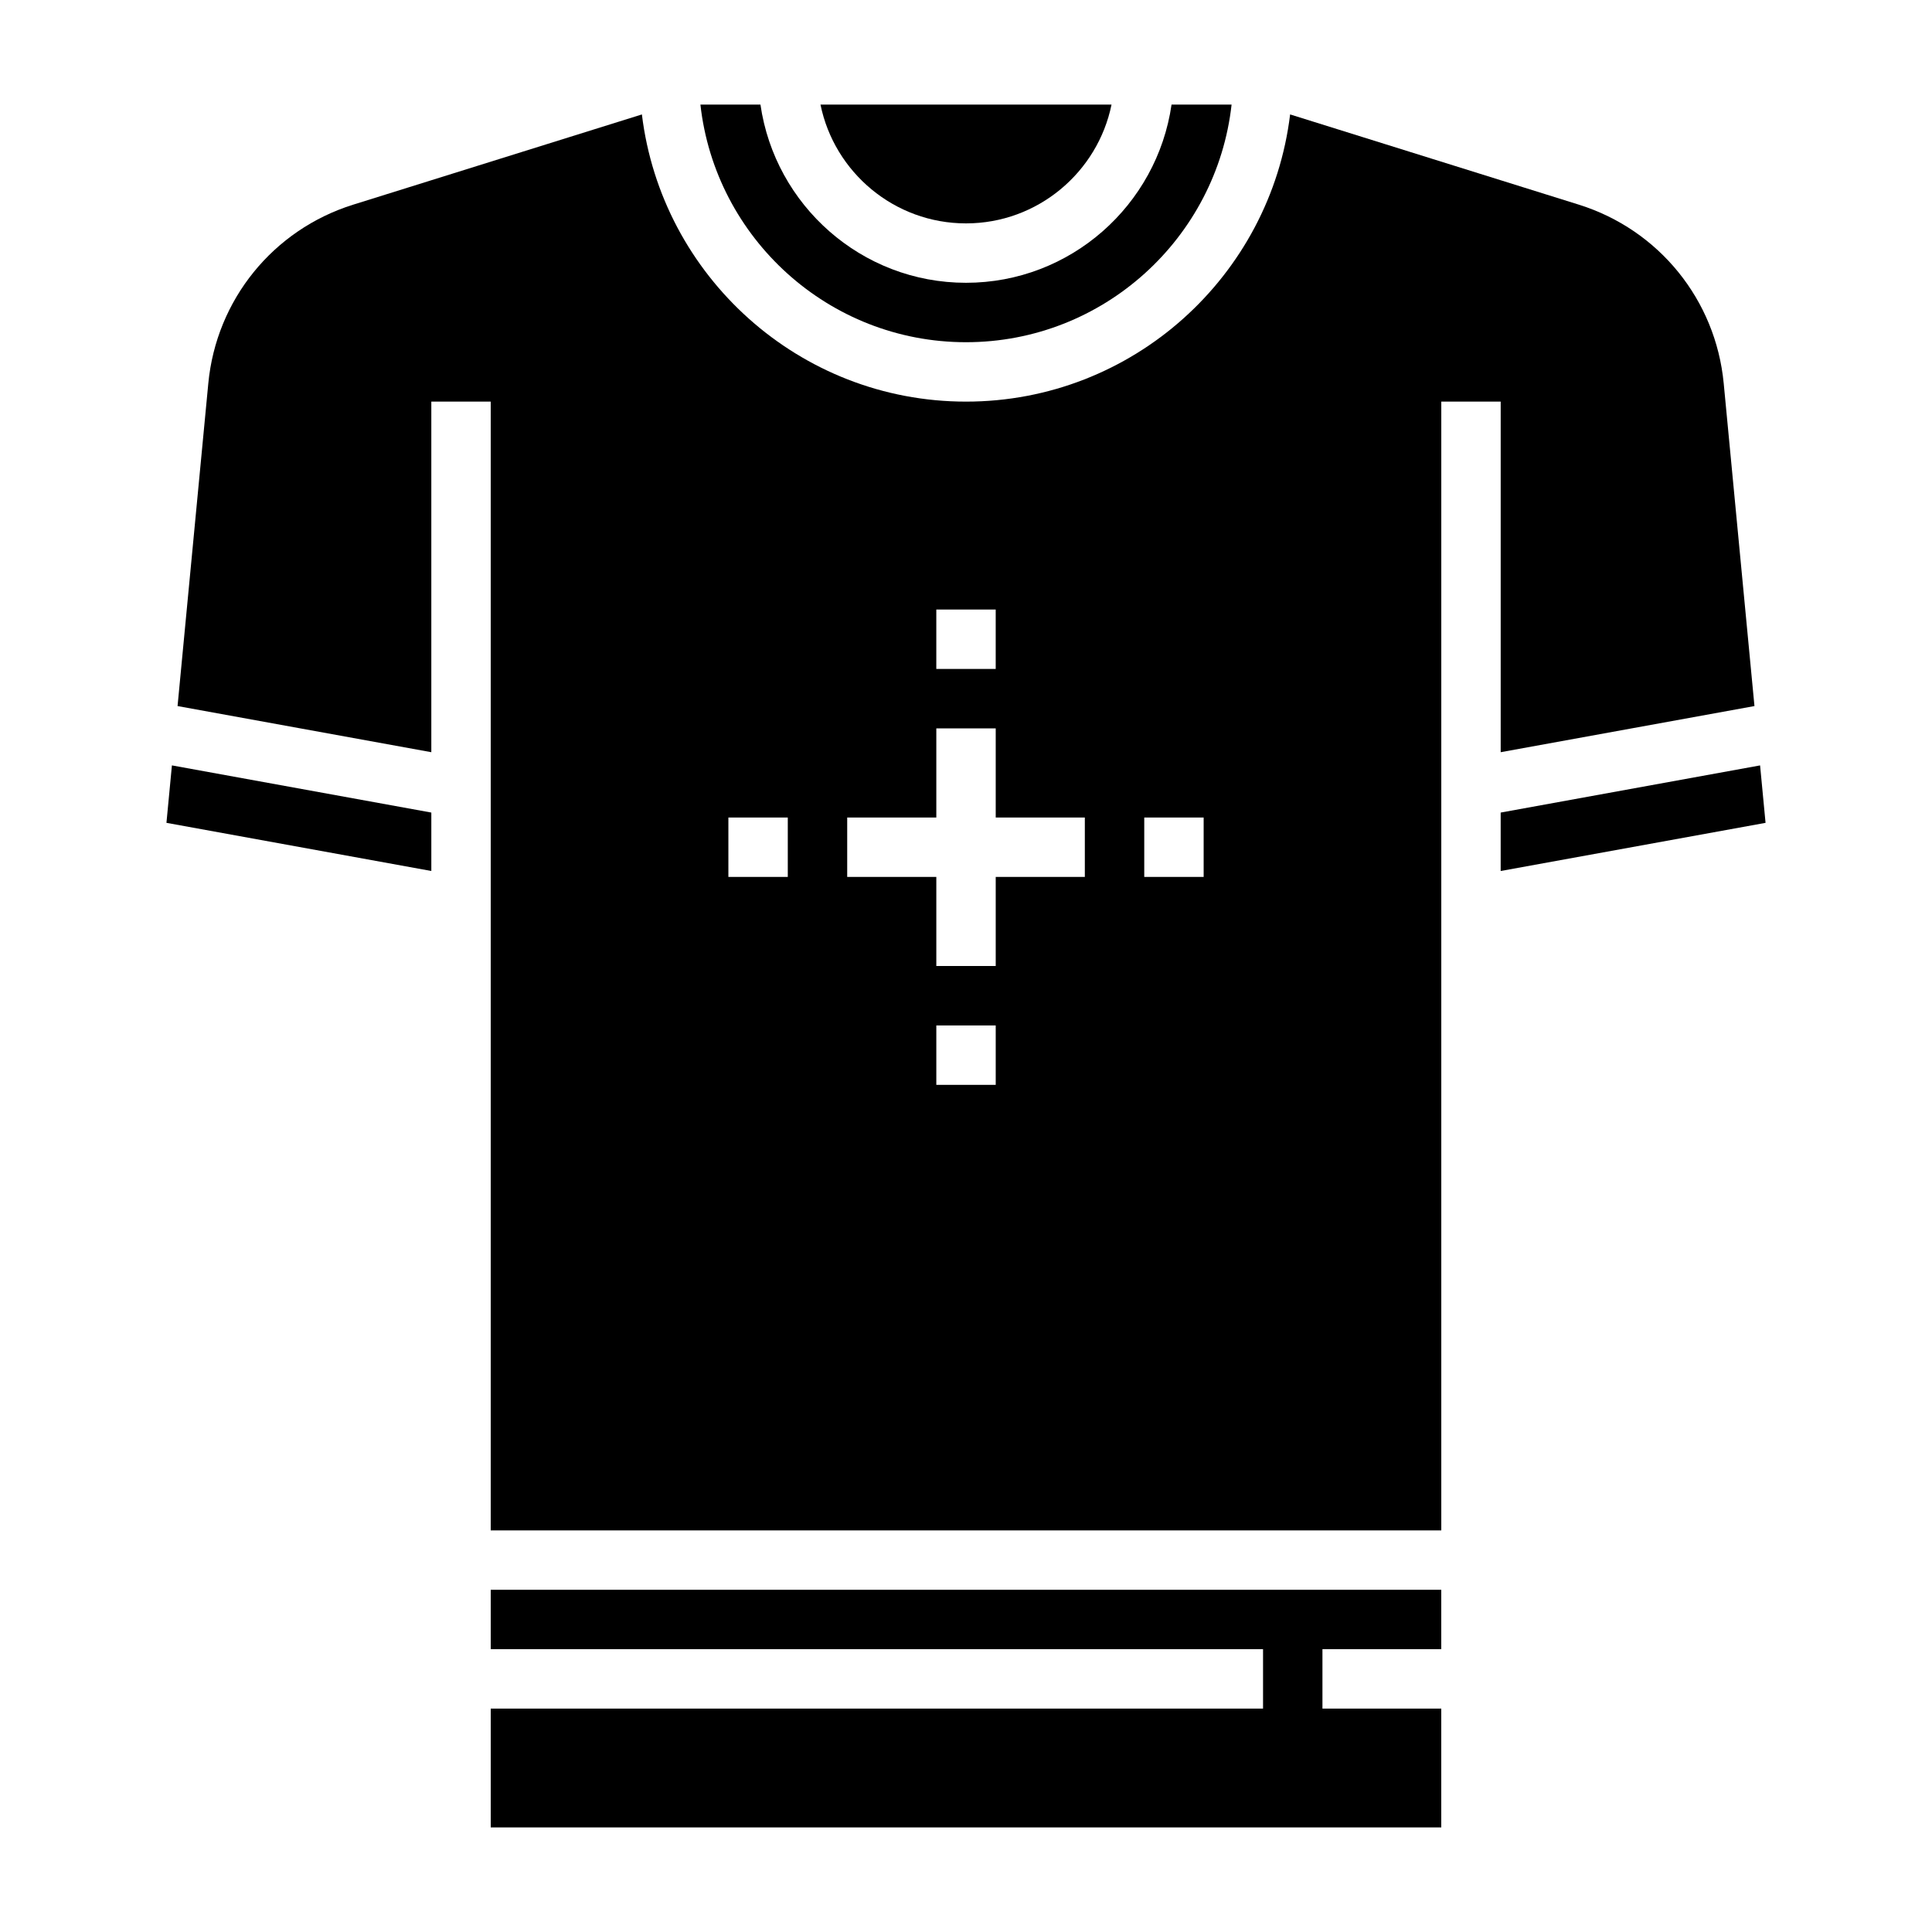
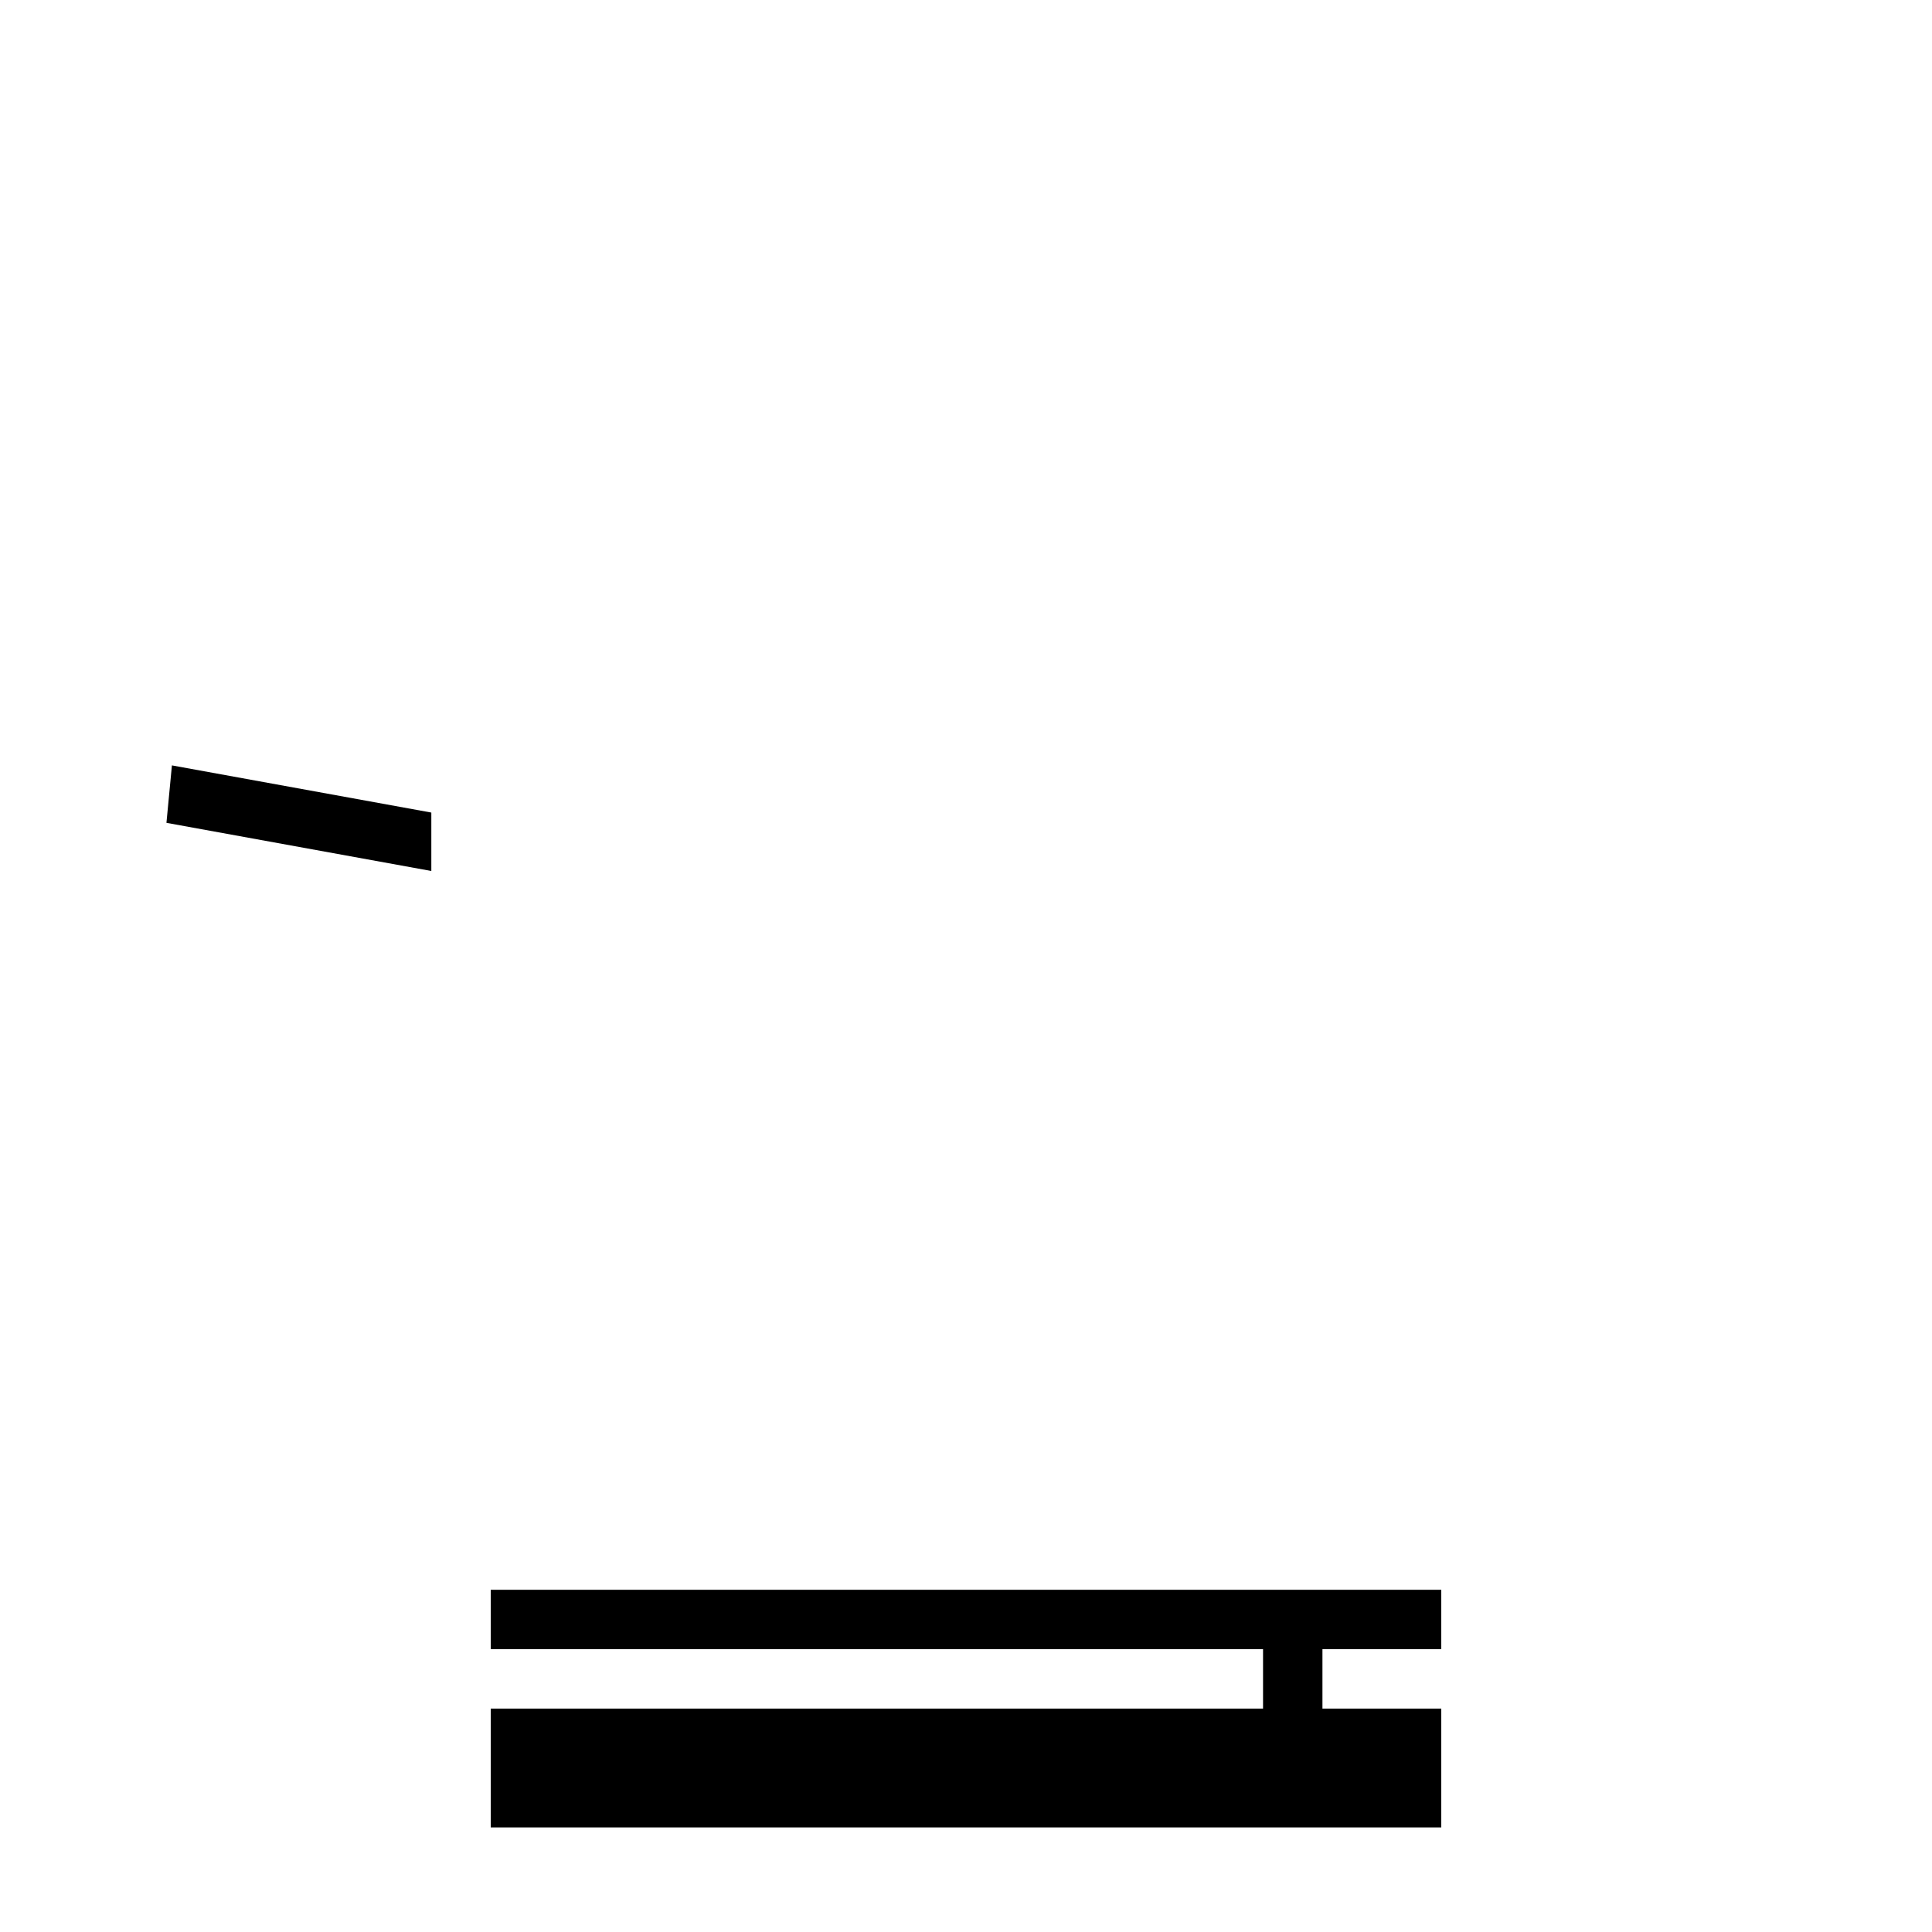
<svg xmlns="http://www.w3.org/2000/svg" fill="#000000" width="800px" height="800px" version="1.1" viewBox="144 144 512 512">
  <g>
-     <path d="m610.44 346.84-68.746 12.5v15.484l70.195-12.762z" />
    <path d="m188.11 362.06 70.195 12.762v-15.484l-68.746-12.5z" />
    <path d="m274.05 581.05h204.67v15.746h-204.67v31.488h251.9v-31.488h-31.488v-15.746h31.488v-15.742h-251.9z" />
-     <path d="m400 234.69c36.398 0 66.449-27.605 70.383-62.977h-15.91c-3.84 26.66-26.773 47.23-54.473 47.23-27.703 0-50.633-20.57-54.473-47.23h-15.91c3.934 35.367 33.98 62.977 70.383 62.977z" />
-     <path d="m541.7 343.34 67.25-12.227-8.148-85.508c-2.109-22.145-17.184-40.738-38.414-47.375l-76.492-23.906c-5.203 42.82-41.699 76.109-85.891 76.109-44.195 0-80.691-33.289-85.895-76.105l-76.492 23.906c-21.23 6.629-36.312 25.23-38.414 47.375l-8.148 85.504 67.25 12.227v-92.906h15.742v299.14h251.91v-299.14h15.742zm-149.57-37.801h15.742v15.742h-15.742zm-39.359 70.848h-15.742v-15.742h15.742zm55.105 55.105h-15.742v-15.742h15.742zm23.617-55.105h-23.617v23.617h-15.742v-23.617h-23.617v-15.742h23.617v-23.617h15.742v23.617h23.617zm31.488 0h-15.742v-15.742h15.742z" />
-     <path d="m400 203.2c19.004 0 34.906-13.547 38.566-31.488h-77.129c3.656 17.938 19.559 31.488 38.562 31.488z" />
  </g>
</svg>